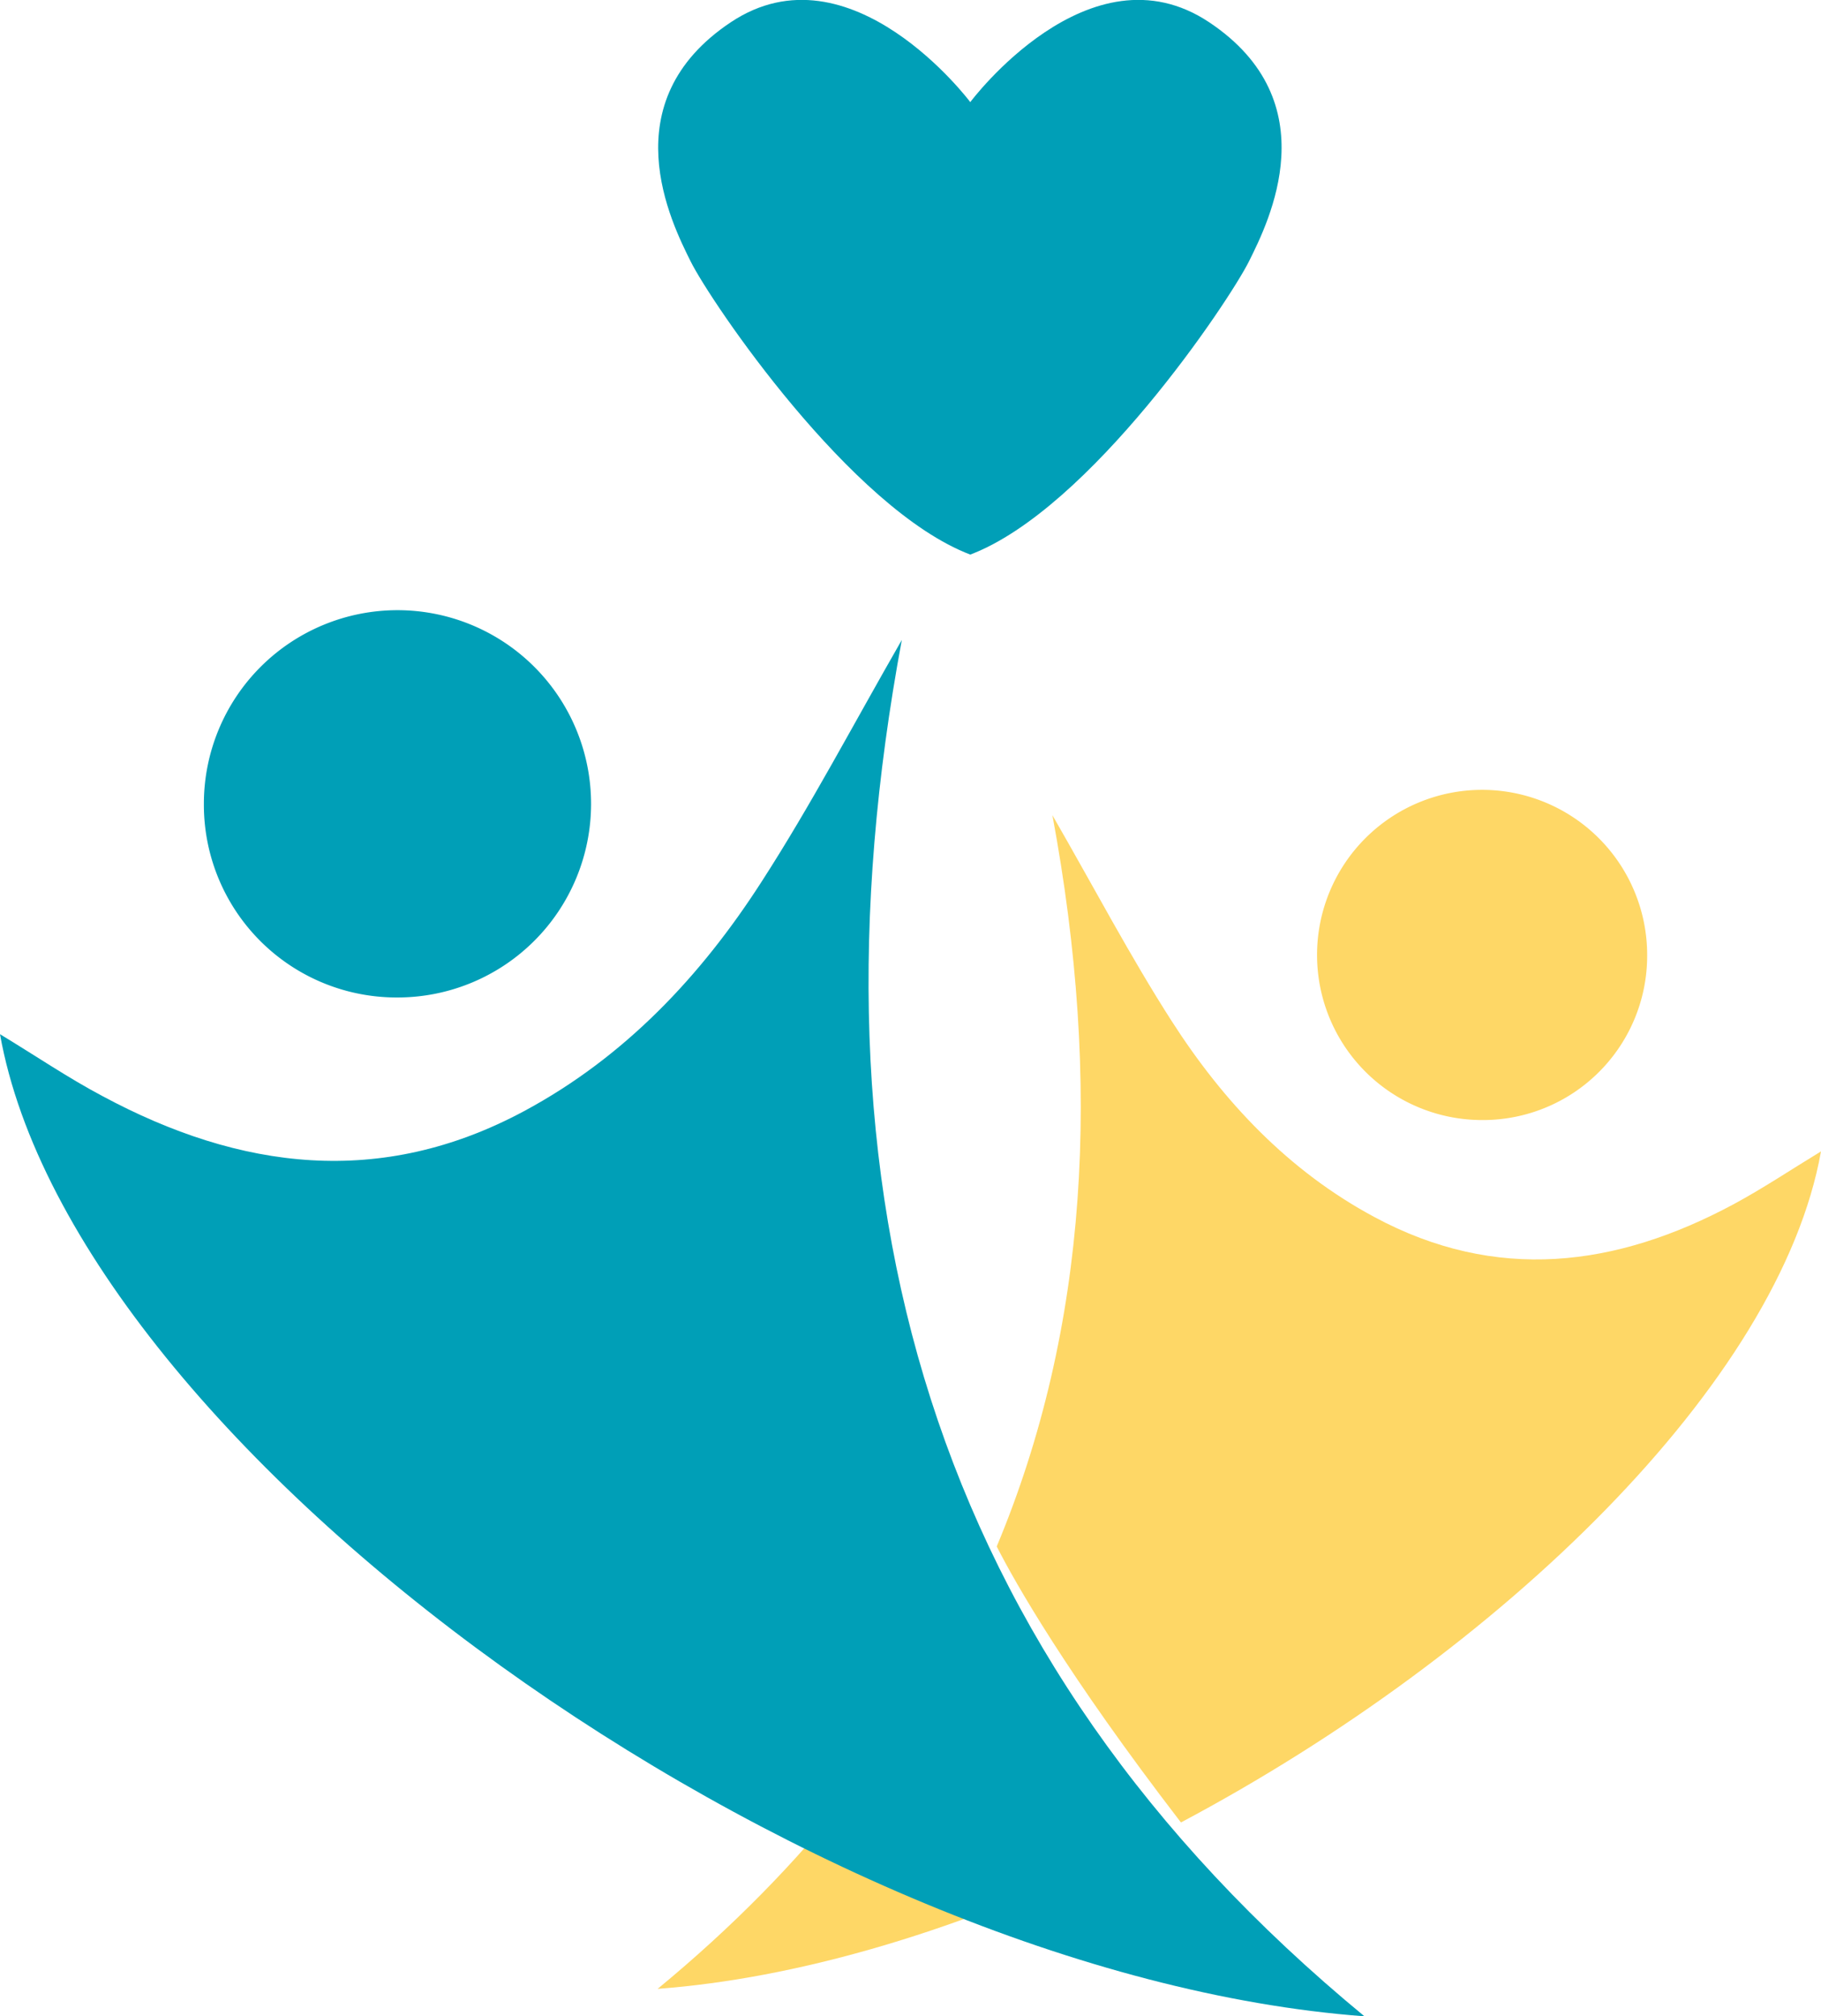
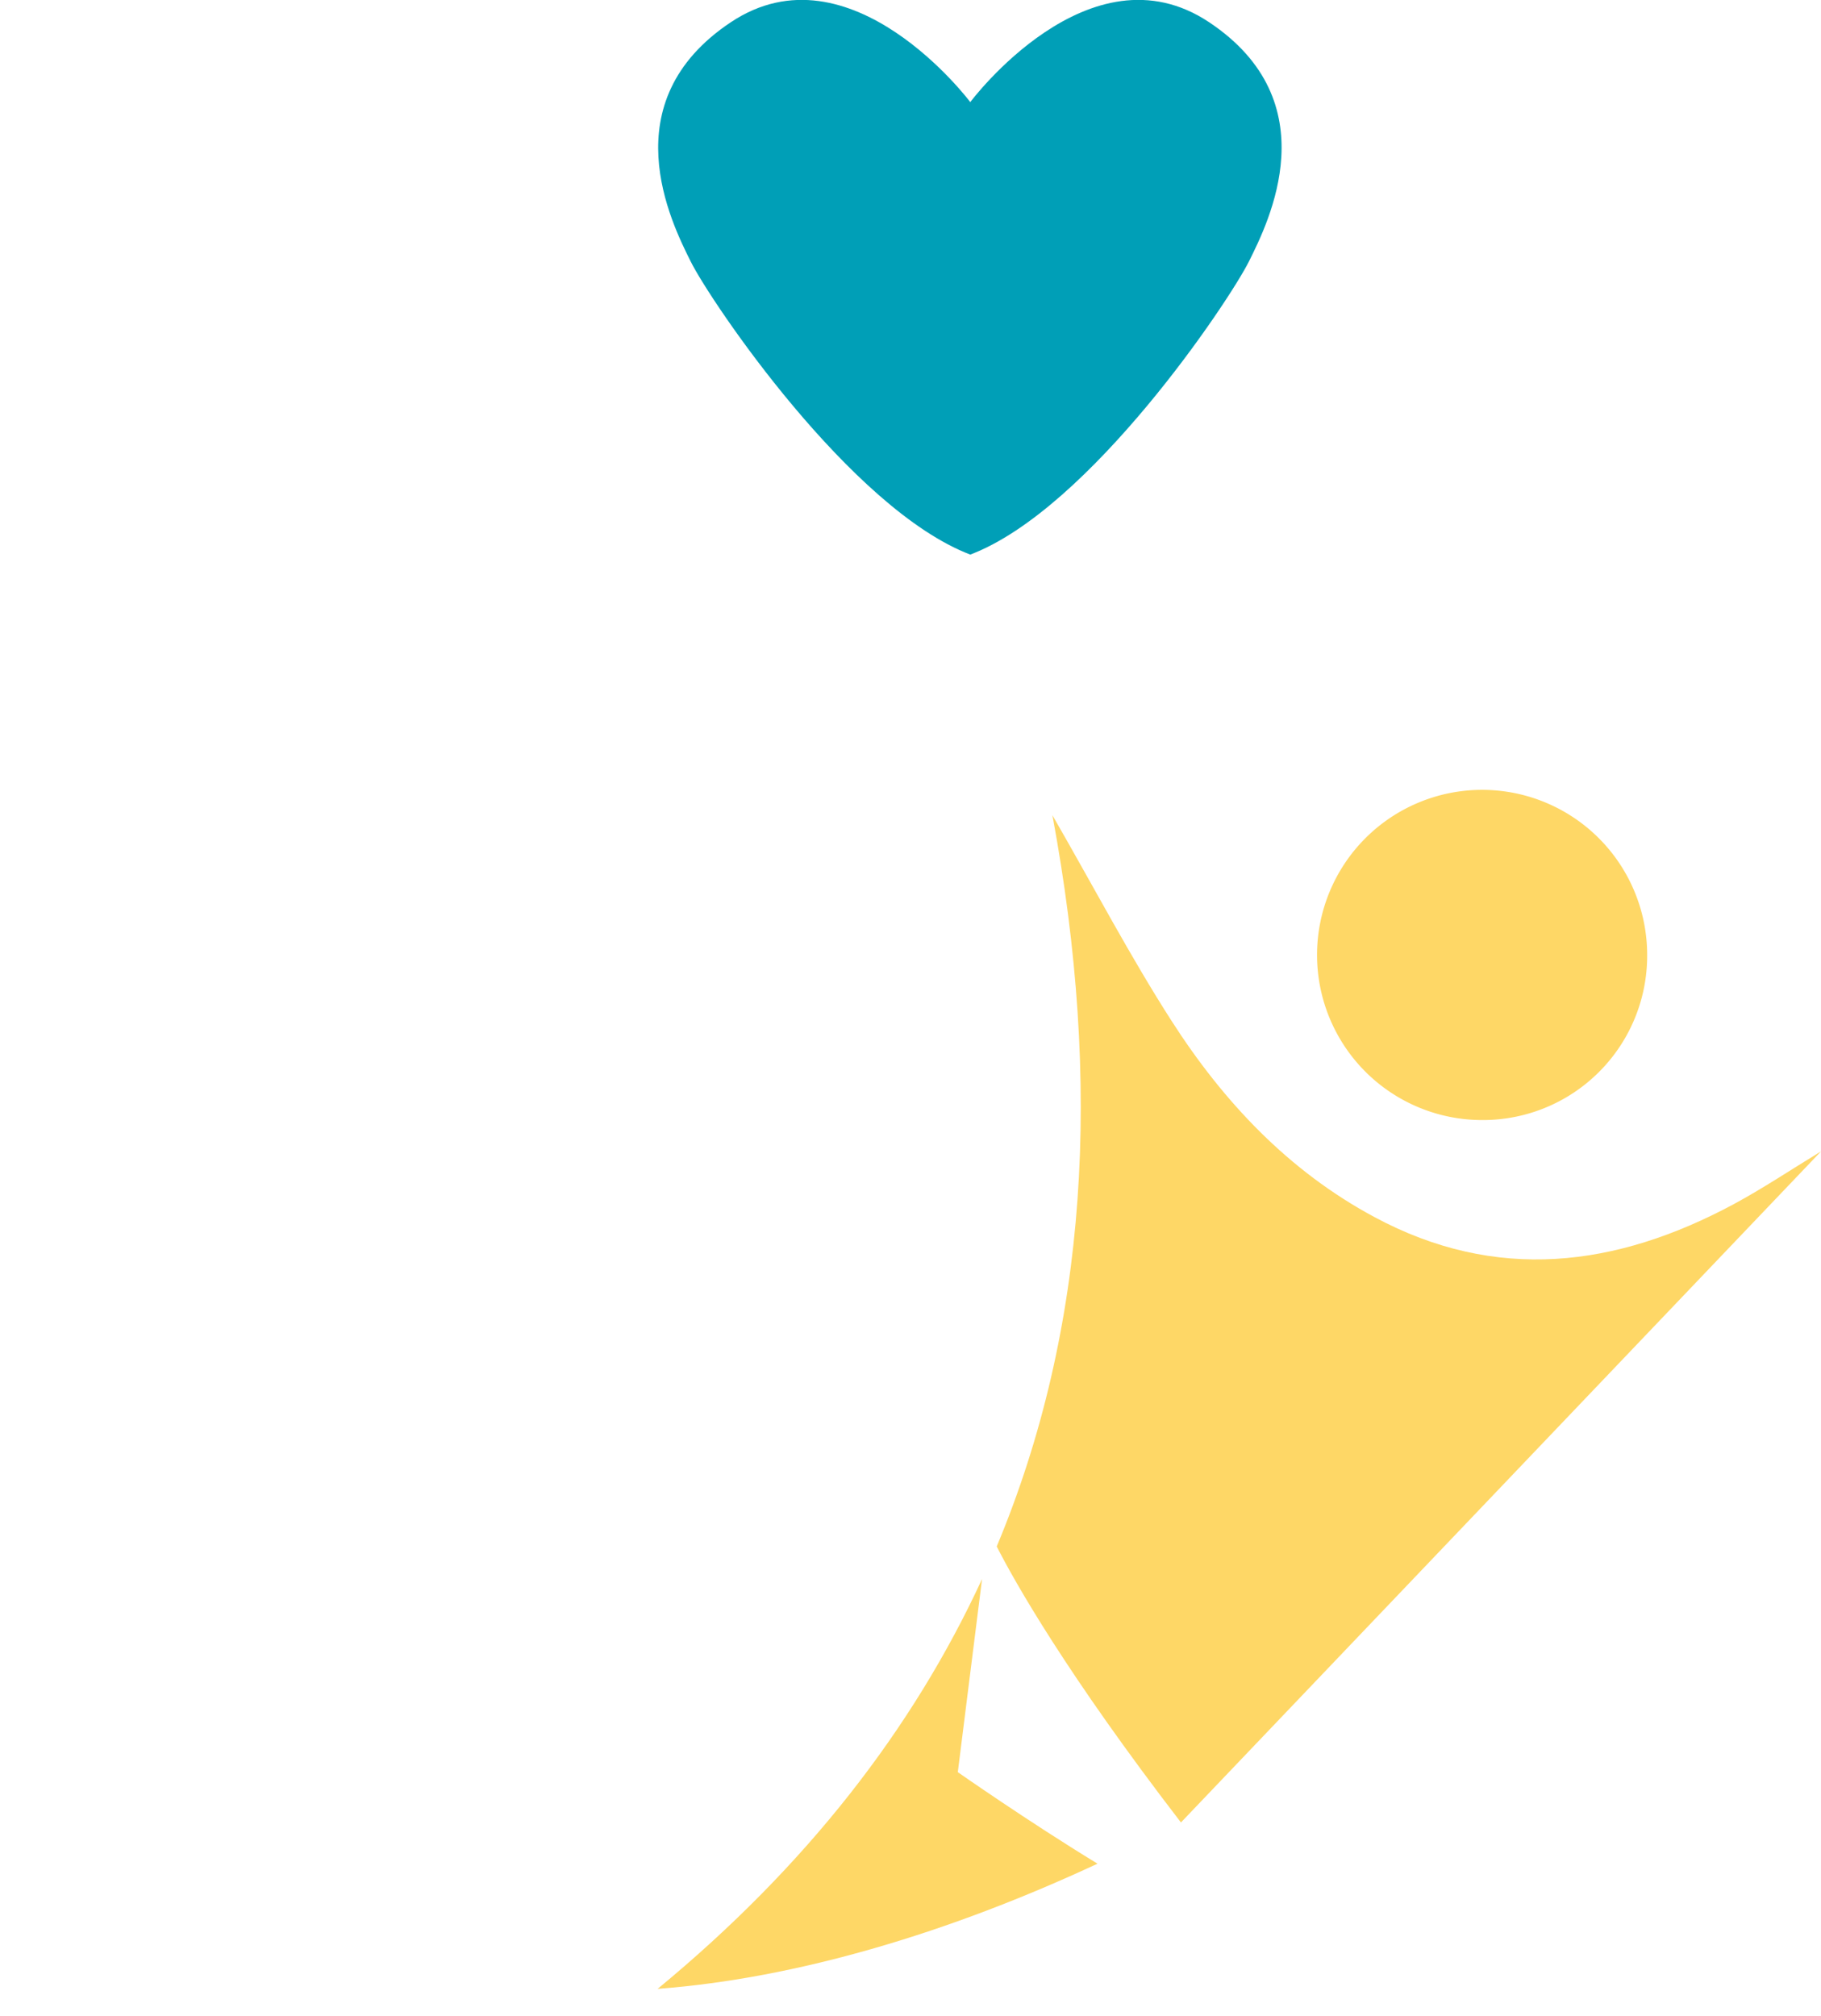
<svg xmlns="http://www.w3.org/2000/svg" viewBox="0 0 182.48 202">
  <defs>
    <style>.cls-1{fill:#009fb7;}.cls-2{fill:#fed766;}</style>
  </defs>
  <g id="Capa_2" data-name="Capa 2">
    <g id="Capa_1-2" data-name="Capa 1">
      <path class="cls-1" d="M121.17,2.23c-12-8-23.94,8-23.94,8s-12-16-24-8-6,20-4,24S85.25,51,97.23,55.56c12-4.55,25.94-25.39,27.93-29.38S133.14,10.22,121.17,2.23Z" />
-       <path class="cls-1" d="M39.82,99.93A19.4,19.4,0,1,0,20.43,80.5,19.31,19.31,0,0,0,39.82,99.93Z" />
      <path class="cls-2" d="M148.53,112.21a16.54,16.54,0,1,1,16.53-16.56A16.46,16.46,0,0,1,148.53,112.21Z" />
      <path class="cls-2" d="M98.41,158.19c-6.92,15-17.6,28.77-32.51,41.06,14-1.05,29.31-5.66,44.08-12.54-7-4.27-14-9.17-14-9.17Z" />
-       <path class="cls-2" d="M182.48,115.35c-3.07,1.87-5.84,3.72-8.75,5.29-11.79,6.33-23.8,7.85-36,1.29-8.61-4.62-15.14-11.56-20.34-19.67-4.15-6.47-7.73-13.3-11.93-20.59,5,26.89,3.56,51.42-5.58,73.26,1.8,3.54,7,12.75,18.46,27.65C150.45,165.52,178.35,138.48,182.48,115.35Z" />
-       <path class="cls-1" d="M90.37,64.11c-4.91,8.55-9.11,16.56-14,24.14-6.1,9.51-13.76,17.65-23.86,23.07-14.35,7.7-28.44,5.91-42.26-1.52C6.85,108,3.6,105.79,0,103.61,7.44,145.28,80.7,197.83,136.73,202,92.9,165.88,80.13,119.21,90.37,64.11Z" />
+       <path class="cls-2" d="M182.48,115.35c-3.07,1.87-5.84,3.72-8.75,5.29-11.79,6.33-23.8,7.85-36,1.29-8.61-4.62-15.14-11.56-20.34-19.67-4.15-6.47-7.73-13.3-11.93-20.59,5,26.89,3.56,51.42-5.58,73.26,1.8,3.54,7,12.75,18.46,27.65Z" />
    </g>
  </g>
</svg>